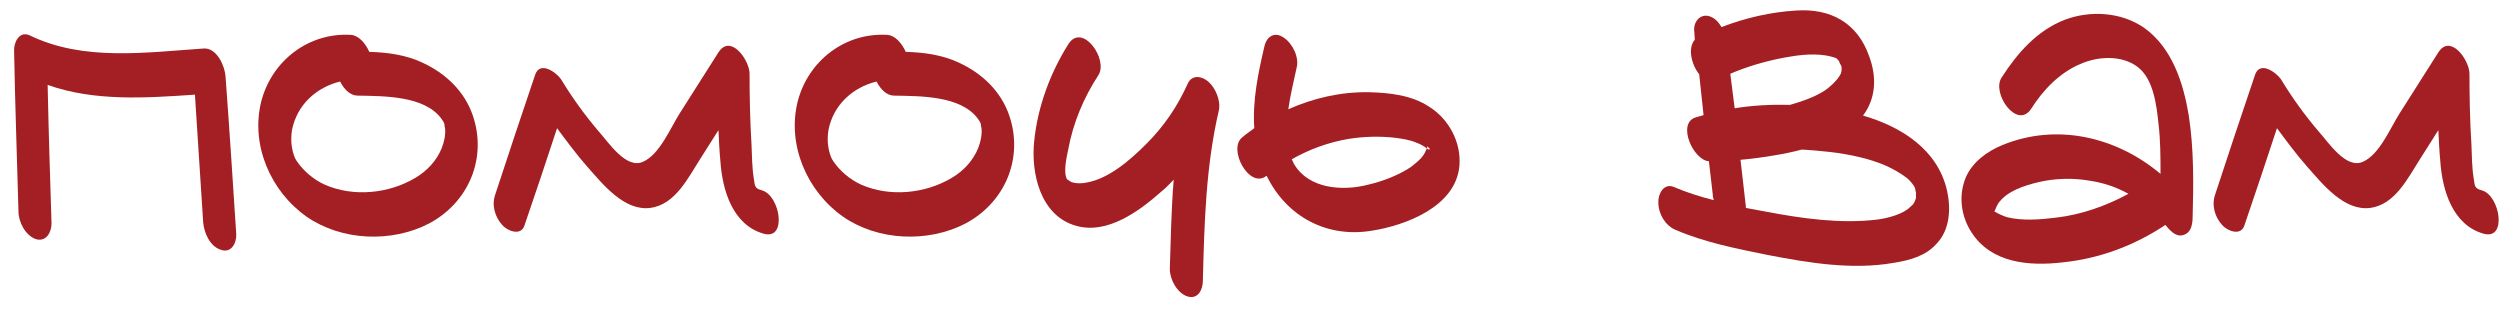
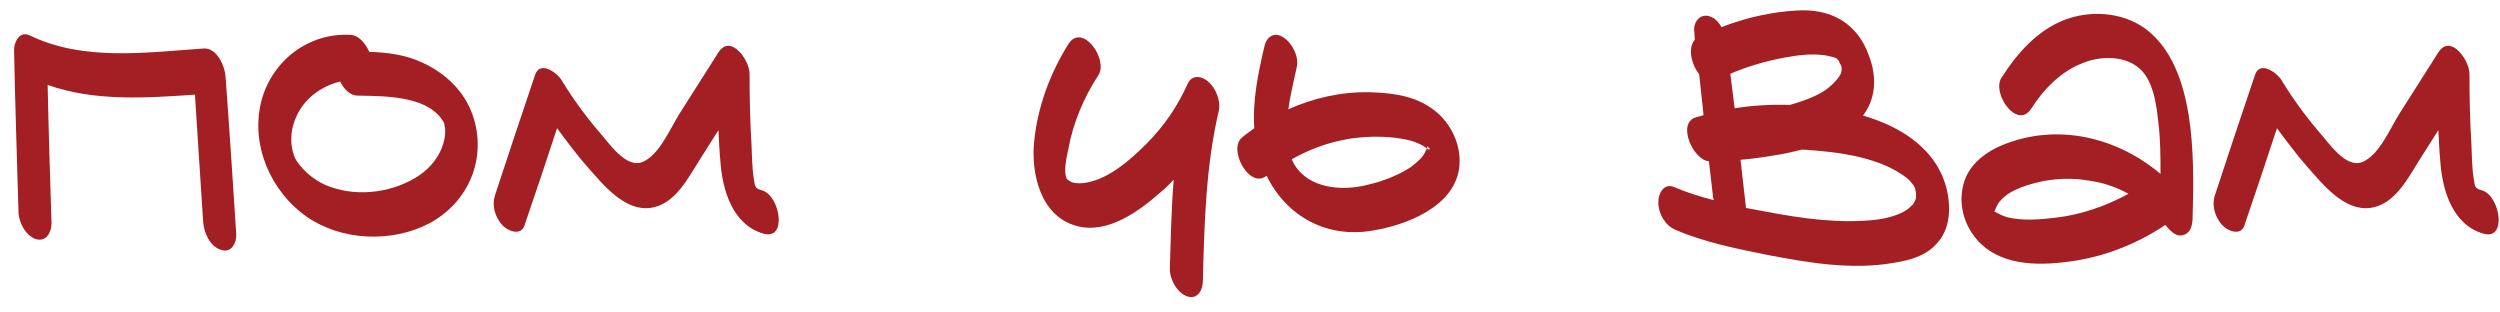
<svg xmlns="http://www.w3.org/2000/svg" width="144" height="18" viewBox="0 0 144 18" fill="none">
  <path d="M12.992 4.416C13.216 7.44 13.412 10.464 13.608 13.488C13.636 14.02 13.3 14.608 12.712 14.384C12.096 14.188 11.76 13.432 11.704 12.816C11.536 10.352 11.396 7.916 11.228 5.452C8.372 5.648 5.432 5.844 2.744 4.892C2.8 7.552 2.884 10.212 2.968 12.872C2.968 13.376 2.66 13.964 2.044 13.768C1.456 13.544 1.064 12.788 1.064 12.172C0.98 9.092 0.868 6.012 0.812 2.932C0.784 2.484 1.092 1.756 1.708 2.036C4.816 3.548 8.428 3.016 11.76 2.792C12.516 2.764 12.964 3.856 12.992 4.416Z" fill="#A41F23" />
  <path d="M27.235 6.656C28.075 9.12 26.983 11.668 24.715 12.872C22.559 13.992 19.675 13.88 17.659 12.48C15.587 11.024 14.411 8.336 15.055 5.816C15.671 3.492 17.771 1.868 20.207 2.008C20.655 2.036 21.047 2.484 21.271 2.988C22.307 3.016 23.371 3.156 24.323 3.604C25.667 4.22 26.759 5.256 27.235 6.656ZM25.443 8.532C25.583 8.168 25.667 7.804 25.639 7.412C25.611 7.328 25.583 7.104 25.611 7.188C25.555 7.02 25.555 7.02 25.415 6.824C24.435 5.508 22.111 5.536 20.599 5.508C20.179 5.508 19.815 5.144 19.591 4.696C18.219 5.032 17.099 6.04 16.819 7.496C16.763 7.832 16.763 8.224 16.819 8.504C16.875 8.812 16.959 9.092 17.099 9.288C17.463 9.82 18.023 10.324 18.695 10.632C20.347 11.36 22.391 11.164 23.931 10.24C24.603 9.848 25.163 9.232 25.443 8.532Z" fill="#A41F23" />
  <path d="M43.903 10.968C44.938 11.276 45.358 13.852 43.986 13.46C42.194 12.956 41.606 10.94 41.495 9.288C41.438 8.7 41.41 8.084 41.383 7.496C41.019 8.056 40.682 8.616 40.319 9.176C39.618 10.268 38.891 11.78 37.462 11.976C35.95 12.172 34.718 10.604 33.822 9.596C33.206 8.896 32.647 8.14 32.087 7.384C31.471 9.26 30.855 11.108 30.21 12.984C30.015 13.6 29.259 13.32 28.951 12.984C28.503 12.508 28.306 11.808 28.53 11.192C29.287 8.896 30.043 6.6 30.826 4.304C31.107 3.492 32.031 4.164 32.31 4.556C32.955 5.62 33.682 6.628 34.495 7.58C35.054 8.196 36.062 9.764 37.042 9.316C37.995 8.896 38.611 7.384 39.142 6.544C39.898 5.368 40.627 4.192 41.383 3.016C42.083 1.924 43.175 3.464 43.175 4.248C43.175 5.592 43.203 6.964 43.286 8.308C43.315 8.98 43.315 9.68 43.426 10.324C43.483 10.744 43.483 10.856 43.903 10.968Z" fill="#A41F23" />
-   <path d="M58.134 6.656C58.974 9.12 57.882 11.668 55.614 12.872C53.458 13.992 50.574 13.88 48.558 12.48C46.486 11.024 45.31 8.336 45.954 5.816C46.57 3.492 48.67 1.868 51.106 2.008C51.554 2.036 51.946 2.484 52.17 2.988C53.206 3.016 54.27 3.156 55.222 3.604C56.566 4.22 57.658 5.256 58.134 6.656ZM56.342 8.532C56.482 8.168 56.566 7.804 56.538 7.412C56.51 7.328 56.482 7.104 56.51 7.188C56.454 7.02 56.454 7.02 56.314 6.824C55.334 5.508 53.01 5.536 51.498 5.508C51.078 5.508 50.714 5.144 50.49 4.696C49.118 5.032 47.998 6.04 47.718 7.496C47.662 7.832 47.662 8.224 47.718 8.504C47.774 8.812 47.858 9.092 47.998 9.288C48.362 9.82 48.922 10.324 49.594 10.632C51.246 11.36 53.29 11.164 54.83 10.24C55.502 9.848 56.062 9.232 56.342 8.532Z" fill="#A41F23" />
  <path d="M69.593 4.696C70.013 5.06 70.321 5.788 70.209 6.348C69.453 9.568 69.369 12.872 69.285 16.176C69.285 16.68 69.005 17.268 68.389 17.072C67.801 16.876 67.381 16.092 67.381 15.504C67.437 13.768 67.465 12.06 67.605 10.352C67.381 10.576 67.157 10.828 66.905 11.024C65.645 12.144 63.797 13.516 62.005 13.012C59.933 12.452 59.373 9.988 59.569 8.14C59.765 6.152 60.493 4.192 61.557 2.512C62.369 1.308 63.853 3.436 63.265 4.332C62.425 5.62 61.809 7.076 61.529 8.616C61.445 9.036 61.221 9.932 61.473 10.352C61.417 10.268 61.641 10.464 61.725 10.492C61.977 10.576 62.285 10.576 62.565 10.52C63.881 10.296 65.113 9.204 66.037 8.28C67.045 7.272 67.829 6.124 68.417 4.808C68.669 4.276 69.229 4.388 69.593 4.696Z" fill="#A41F23" />
  <path d="M82.327 6.152C83.447 6.852 84.175 8.196 84.063 9.54C83.867 11.892 80.983 12.984 78.995 13.292C76.419 13.712 74.123 12.48 72.975 10.156C72.975 10.156 72.975 10.128 72.947 10.128C71.967 10.912 70.707 8.588 71.547 7.916C71.771 7.72 72.023 7.552 72.247 7.384C72.135 5.816 72.471 4.192 72.835 2.652C72.975 2.064 73.451 1.812 73.955 2.176C74.459 2.512 74.851 3.324 74.683 3.912C74.515 4.696 74.319 5.48 74.207 6.292C75.663 5.648 77.231 5.284 78.855 5.312C80.031 5.34 81.319 5.48 82.327 6.152ZM82.187 8.56C82.187 8.56 82.187 8.56 82.215 8.588C82.103 8.448 81.767 8.28 81.599 8.224C81.207 8.056 80.815 8 80.423 7.944C79.499 7.832 78.575 7.86 77.679 8C76.531 8.196 75.439 8.588 74.403 9.176C74.459 9.26 74.487 9.372 74.543 9.456C75.383 10.884 77.343 11.024 78.827 10.632C79.667 10.436 80.535 10.1 81.263 9.624C81.543 9.4 81.879 9.148 82.047 8.84C82.103 8.756 82.131 8.644 82.187 8.56ZM82.215 8.588C82.327 8.616 82.495 8.644 82.187 8.42C82.187 8.42 82.215 8.504 82.215 8.588Z" fill="#A41F23" />
  <path d="M112.153 10.996C112.377 12.032 112.321 13.236 111.537 14.048C110.921 14.748 109.969 15 109.073 15.14C106.693 15.56 104.173 15.14 101.849 14.692C100.057 14.328 98.181 13.964 96.501 13.236C95.913 12.984 95.521 12.312 95.521 11.668C95.493 11.192 95.829 10.52 96.417 10.772C97.145 11.08 97.929 11.332 98.713 11.528C98.685 11.416 98.657 11.332 98.657 11.22L98.433 9.288C97.537 9.232 96.585 7.132 97.649 6.768C97.817 6.712 97.985 6.684 98.125 6.628C98.041 5.844 97.957 5.06 97.873 4.276C97.425 3.716 97.201 2.764 97.621 2.288C97.621 2.148 97.593 2.008 97.593 1.84C97.509 1.308 97.901 0.748 98.489 0.944C98.797 1.056 98.993 1.28 99.161 1.56C100.533 1.028 102.017 0.692 103.445 0.608C105.433 0.468 107.001 1.308 107.673 3.268C108.121 4.472 108.037 5.704 107.309 6.656C109.521 7.3 111.621 8.616 112.153 10.996ZM99.665 4.248C99.749 4.92 99.833 5.564 99.917 6.236C100.953 6.068 102.045 6.012 103.109 6.04C103.781 5.844 104.453 5.62 105.041 5.256C105.433 5.004 105.797 4.64 105.965 4.36C106.077 4.164 106.021 4.276 106.049 4.164C106.077 4.108 106.077 4.052 106.077 3.996C106.077 3.8 106.077 3.828 105.965 3.632C105.937 3.52 105.909 3.492 105.881 3.464C105.853 3.436 105.797 3.38 105.769 3.352C105.629 3.296 105.321 3.212 105.097 3.184C104.313 3.072 103.501 3.184 102.745 3.324C101.709 3.52 100.645 3.828 99.665 4.248ZM110.305 11.528V11.556C110.333 11.5 110.361 11.416 110.361 11.388C110.361 11.388 110.361 11.332 110.361 11.304C110.361 11.248 110.361 11.136 110.361 11.108C110.361 11.08 110.305 10.884 110.305 10.828C110.249 10.688 110.053 10.436 109.857 10.268C109.493 9.988 109.101 9.764 108.681 9.568C107.673 9.12 106.553 8.896 105.433 8.756C104.901 8.7 104.341 8.644 103.781 8.616C103.249 8.756 102.717 8.868 102.185 8.952C101.541 9.064 100.897 9.148 100.253 9.204C100.365 10.1 100.449 10.996 100.561 11.892C100.561 11.92 100.561 11.948 100.561 11.976C100.953 12.06 101.373 12.116 101.765 12.2C103.837 12.592 106.021 12.9 108.121 12.648C108.793 12.564 109.633 12.312 109.997 11.948C110.193 11.78 110.193 11.78 110.249 11.668C110.277 11.64 110.305 11.584 110.305 11.528Z" fill="#A41F23" />
  <path d="M126.069 6.628C126.377 8.616 126.349 10.604 126.293 12.62C126.265 13.012 126.181 13.432 125.733 13.544C125.313 13.656 124.977 13.264 124.725 12.956C122.961 14.132 120.973 14.888 118.817 15.112C116.885 15.336 114.701 15.168 113.553 13.376C112.937 12.424 112.797 11.22 113.245 10.184C113.637 9.316 114.449 8.728 115.317 8.364C118.509 7.048 121.953 7.916 124.445 10.016C124.445 9.064 124.445 8.112 124.333 7.16C124.221 6.096 124.053 4.556 123.129 3.856C122.205 3.156 120.833 3.24 119.825 3.688C118.621 4.192 117.669 5.2 116.997 6.264C116.185 7.496 114.701 5.368 115.289 4.472C116.185 3.072 117.333 1.756 118.929 1.14C120.413 0.58 122.205 0.692 123.521 1.616C125.117 2.764 125.761 4.78 126.069 6.628ZM114.869 12.2C114.897 12.284 114.785 12.396 114.869 12.2ZM118.425 12.536C119.881 12.368 121.309 11.864 122.597 11.164C121.897 10.772 121.141 10.52 120.357 10.408C119.405 10.24 118.369 10.268 117.417 10.492C116.605 10.688 115.597 10.996 115.093 11.724C115.009 11.864 114.953 12.004 114.897 12.144C114.897 12.144 114.869 12.144 114.869 12.172C115.093 12.312 115.345 12.424 115.597 12.508C116.493 12.732 117.529 12.648 118.425 12.536Z" fill="#A41F23" />
  <path d="M142.969 10.968C144.005 11.276 144.425 13.852 143.053 13.46C141.261 12.956 140.673 10.94 140.561 9.288C140.505 8.7 140.477 8.084 140.449 7.496C140.085 8.056 139.749 8.616 139.385 9.176C138.685 10.268 137.957 11.78 136.529 11.976C135.017 12.172 133.785 10.604 132.889 9.596C132.273 8.896 131.713 8.14 131.153 7.384C130.537 9.26 129.921 11.108 129.277 12.984C129.081 13.6 128.325 13.32 128.017 12.984C127.569 12.508 127.373 11.808 127.597 11.192C128.353 8.896 129.109 6.6 129.893 4.304C130.173 3.492 131.097 4.164 131.377 4.556C132.021 5.62 132.749 6.628 133.561 7.58C134.121 8.196 135.129 9.764 136.109 9.316C137.061 8.896 137.677 7.384 138.209 6.544C138.965 5.368 139.693 4.192 140.449 3.016C141.149 1.924 142.241 3.464 142.241 4.248C142.241 5.592 142.269 6.964 142.353 8.308C142.381 8.98 142.381 9.68 142.493 10.324C142.549 10.744 142.549 10.856 142.969 10.968Z" fill="#A41F23" />
</svg>